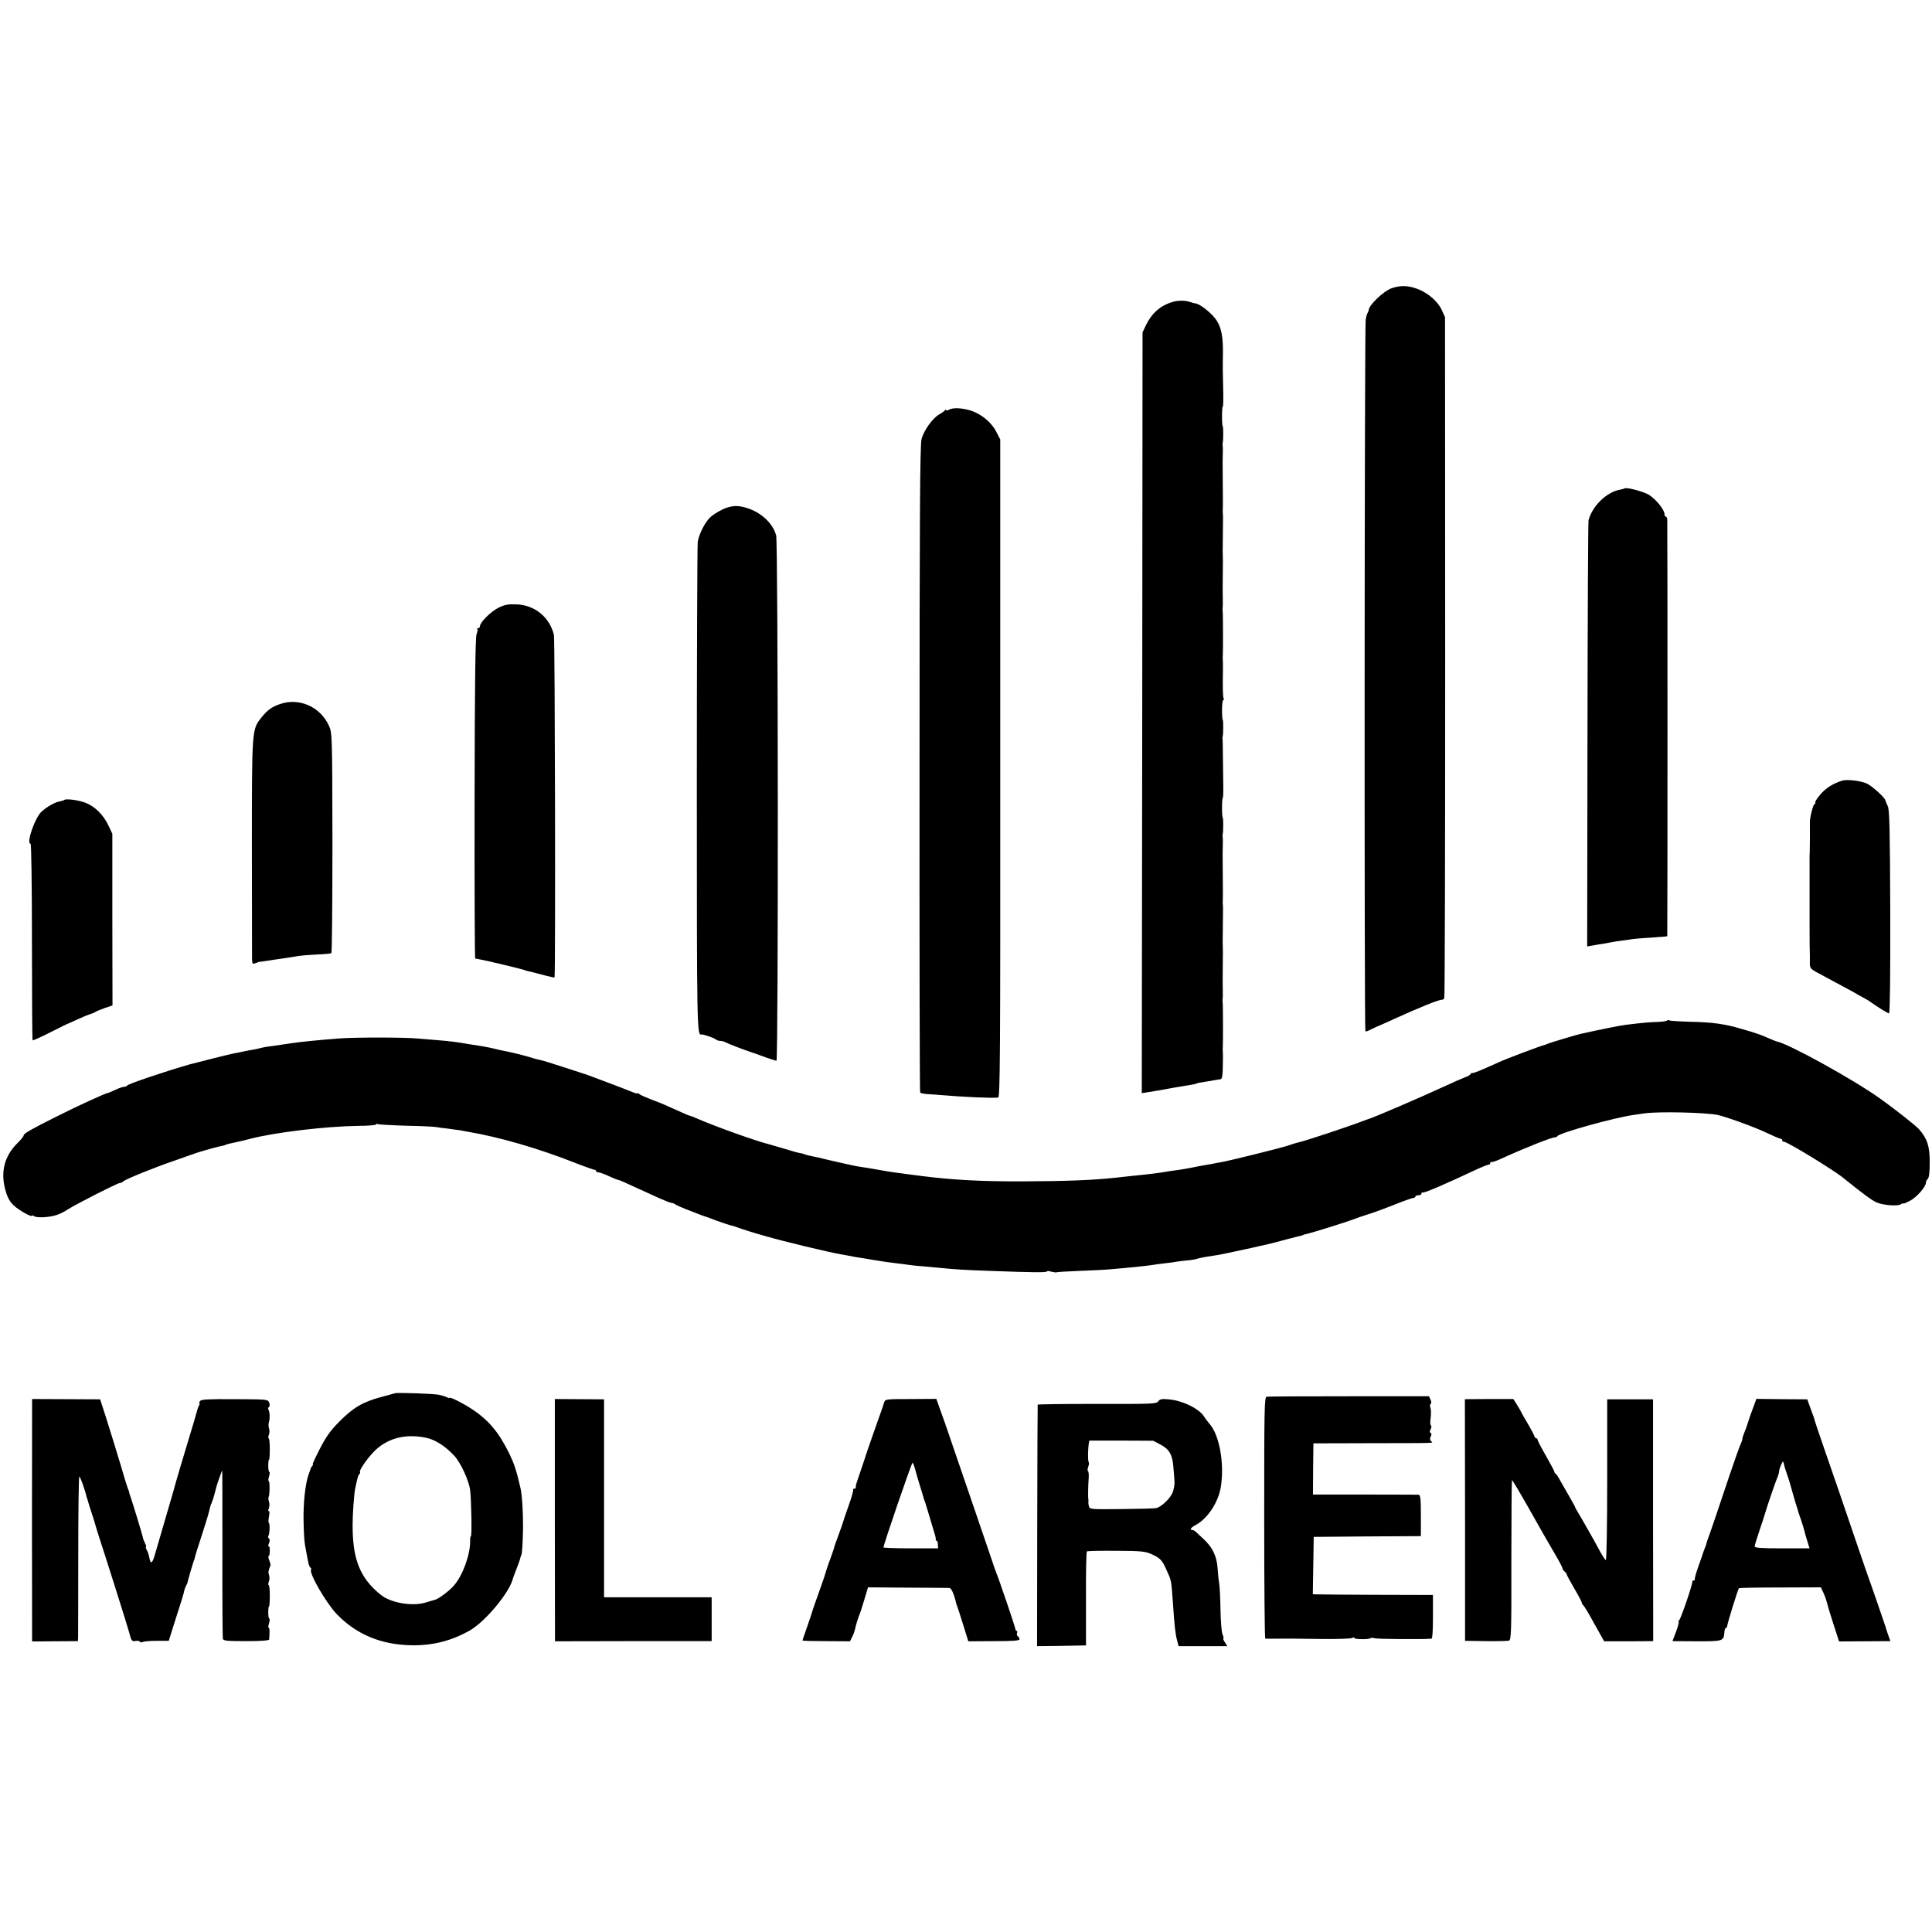
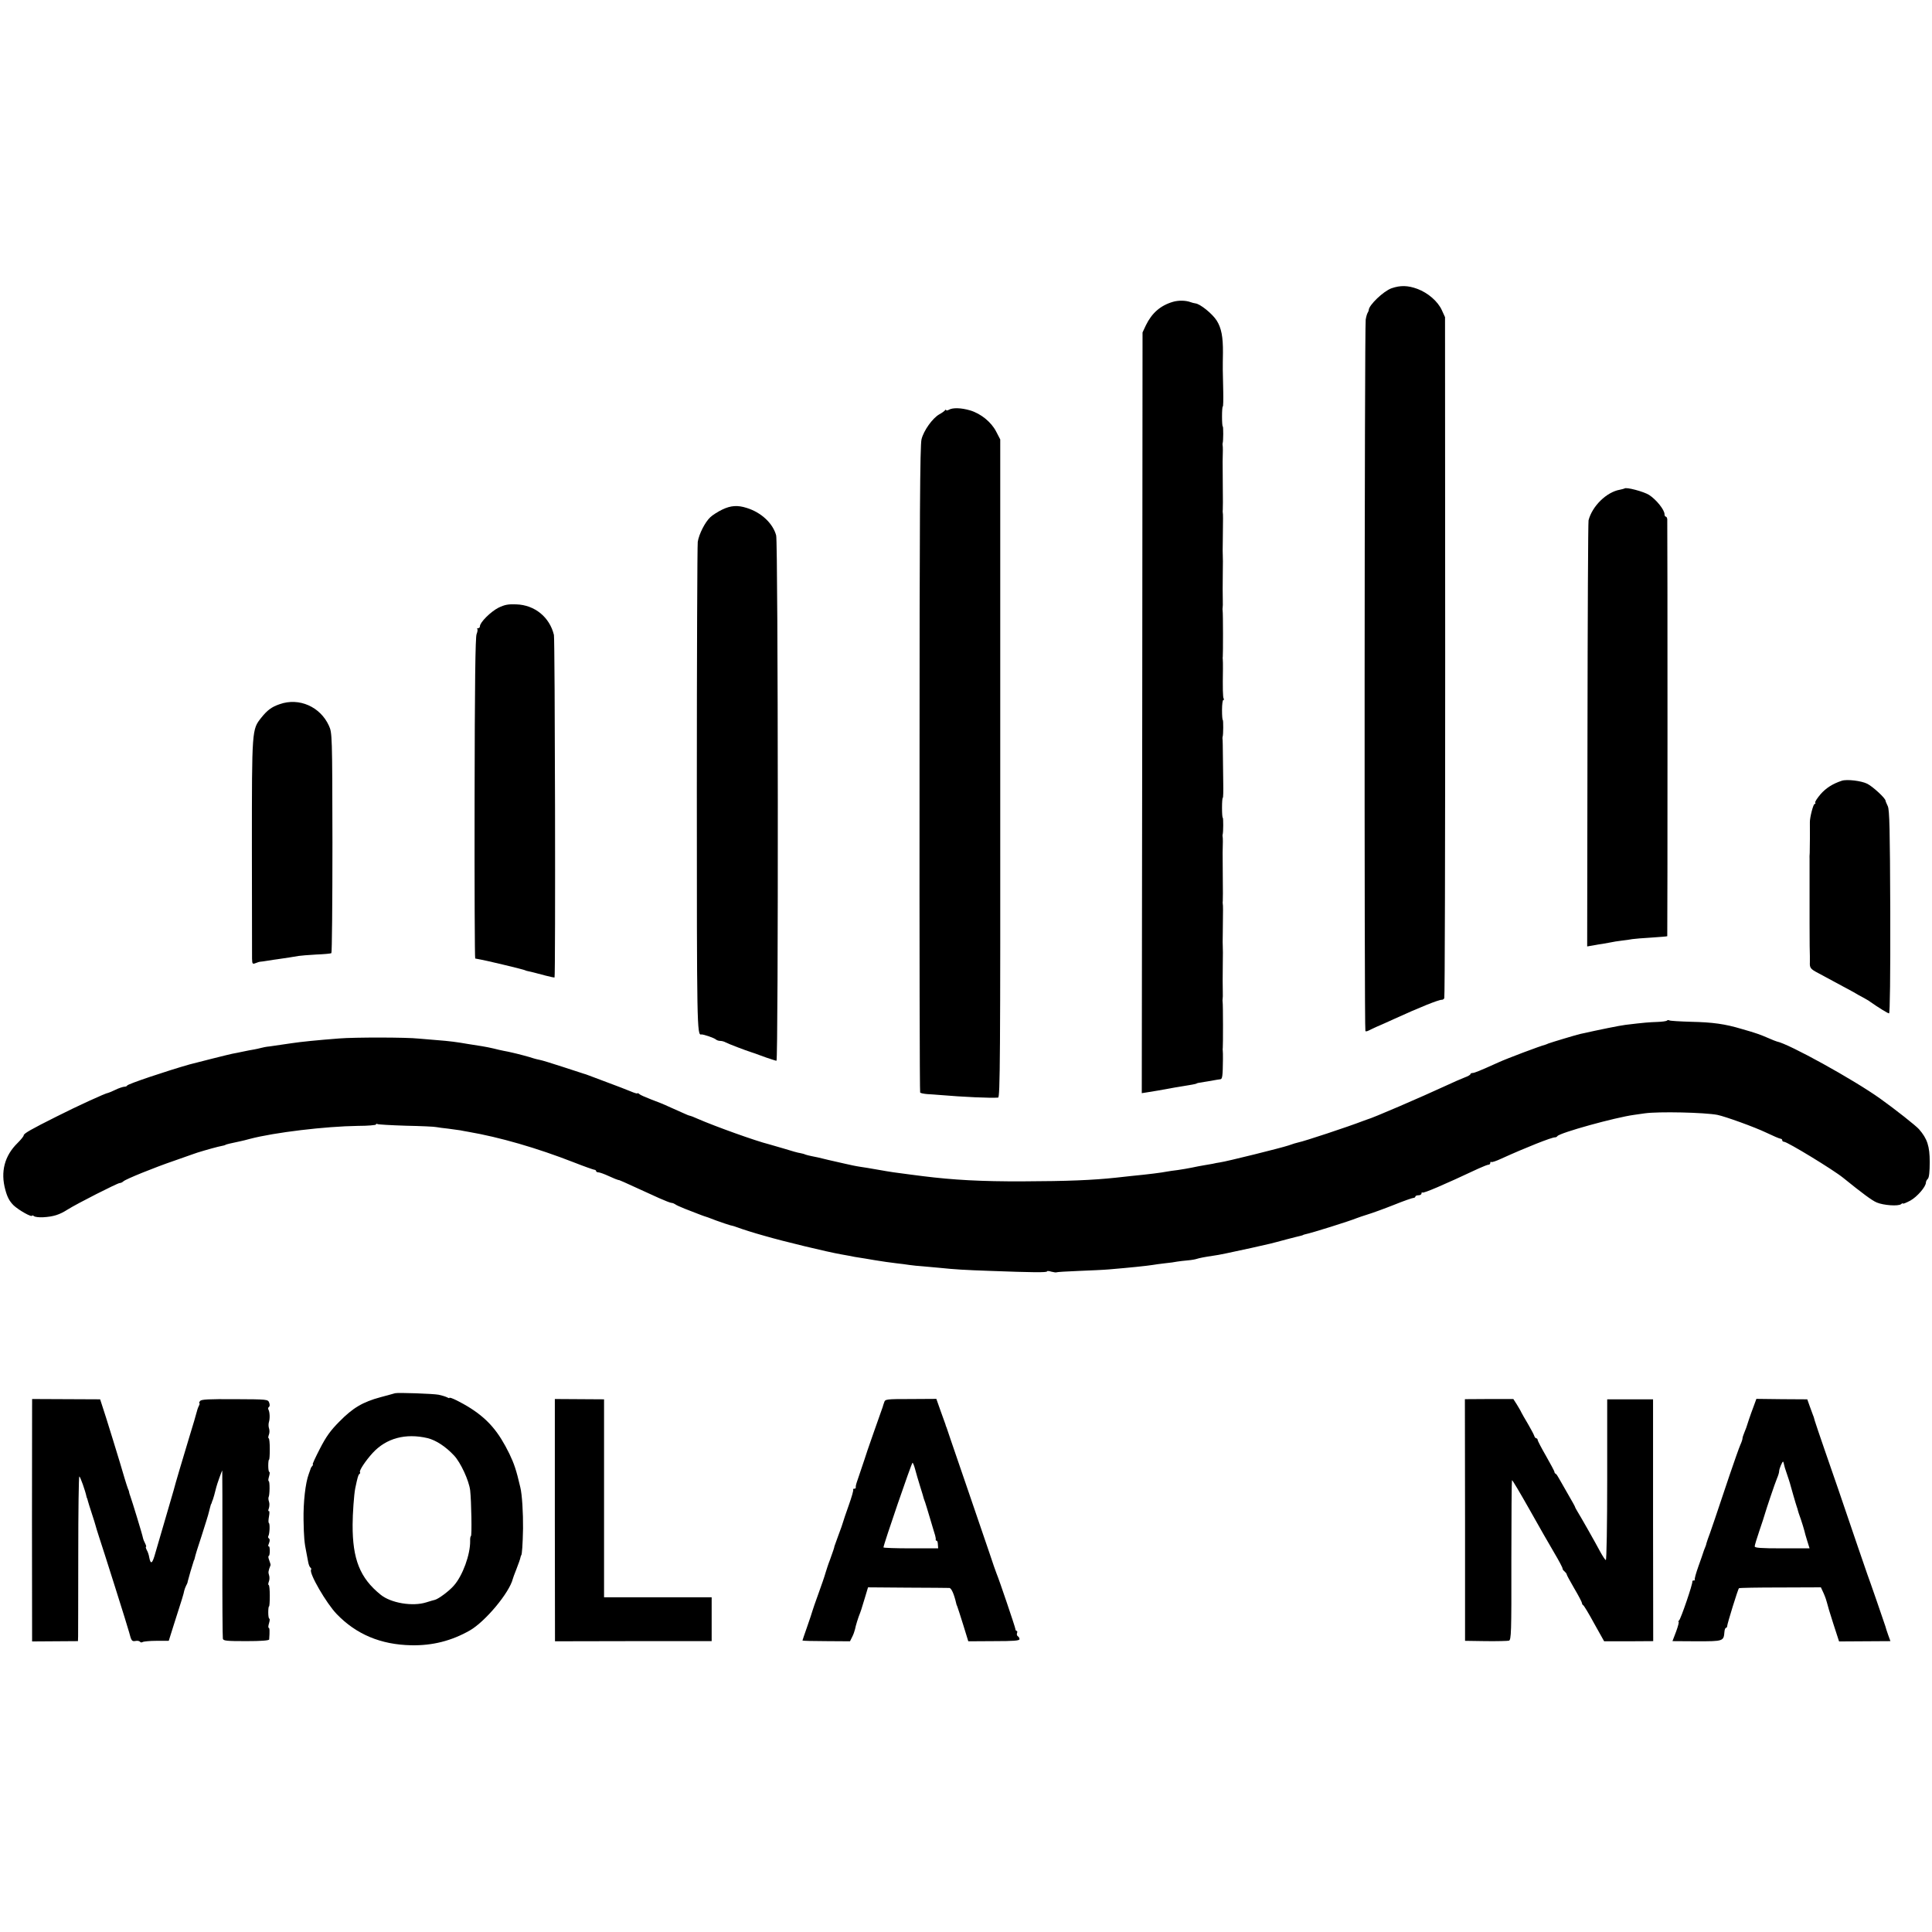
<svg xmlns="http://www.w3.org/2000/svg" version="1.0" width="1264pt" height="1264pt" viewBox="0 0 1264 1264" preserveAspectRatio="xMidYMid meet">
  <g transform="translate(0,1264) scale(0.1,-0.1)" fill="#000000" stroke="none">
    <path d="M9104 10754 c-53 -19 -148 -110 -149 -142 0 -4 -3 -12 -7 -18 -4 -6 -10 -26 -13 -45 -8 -41 -10 -4648 -2 -4655 3 -3 13 -1 24 5 10 5 34 17 53 25 19 8 69 30 110 49 162 74 295 128 314 126 5 0 12 4 15 10 4 5 6 1010 6 2233 l-1 2223 -21 46 c-26 57 -90 113 -160 139 -62 23 -111 24 -169 4z" />
    <path d="M7673 10665 c-81 -24 -137 -73 -176 -153 l-22 -47 -2 -2488 -3 -2489 38 6 c20 3 51 8 67 11 36 7 189 34 225 39 14 3 26 5 28 7 3 3 13 5 72 14 30 5 58 10 63 11 4 1 13 2 21 3 13 1 16 19 17 131 0 25 0 50 -1 55 -1 6 -1 15 0 20 2 12 2 286 -1 300 -1 6 -1 14 0 19 1 4 2 27 1 50 -1 64 -1 65 0 176 1 58 1 110 0 115 -1 6 -1 48 0 95 2 156 2 175 0 185 -1 6 -1 15 0 20 1 6 1 75 0 155 0 80 -1 152 -1 160 2 63 2 99 0 106 -1 5 -1 11 0 14 5 13 5 110 1 110 -3 0 -5 29 -5 65 0 36 2 65 5 65 3 0 4 44 3 97 -1 54 -2 125 -2 158 -1 69 -1 124 -3 134 0 3 0 8 1 11 5 13 5 110 1 110 -3 0 -5 29 -5 65 0 36 4 65 8 65 5 0 6 4 3 9 -6 8 -7 70 -5 196 0 28 0 55 -1 60 -1 6 -1 15 0 20 2 12 2 286 -1 300 -1 6 -1 14 0 19 1 4 2 27 1 50 -1 64 -1 65 0 176 1 58 1 110 0 115 -1 6 -1 48 0 95 2 156 2 175 0 185 -1 6 -1 15 0 20 1 6 1 75 0 155 0 80 -1 152 -1 160 2 63 2 99 0 106 -1 5 -1 11 0 14 5 13 5 110 1 110 -3 0 -5 29 -5 65 0 36 2 65 5 65 3 0 4 44 3 97 -1 54 -2 118 -3 143 0 25 0 75 1 112 1 103 -10 162 -41 211 -28 44 -108 109 -139 112 -9 1 -23 5 -31 8 -32 12 -80 13 -117 2z" />
    <path d="M6208 9959 c-10 -5 -18 -6 -18 -2 0 4 -4 4 -8 -2 -4 -5 -20 -17 -37 -26 -44 -25 -102 -106 -116 -163 -10 -40 -13 -506 -13 -2159 -1 -1160 1 -2112 4 -2115 3 -4 23 -8 45 -10 22 -1 60 -4 85 -6 151 -13 331 -21 380 -17 13 1 15 247 14 2153 l0 2153 -27 52 c-32 62 -100 117 -170 138 -58 17 -114 19 -139 4z" />
    <path d="M10628 9444 c-2 -1 -15 -5 -30 -8 -87 -15 -181 -107 -205 -200 -3 -11 -6 -644 -7 -1404 l-2 -1384 41 7 c22 4 49 9 60 10 11 2 34 6 50 9 17 4 50 9 75 12 25 3 56 7 70 10 14 2 70 7 125 10 55 4 101 7 103 9 2 2 2 2685 0 2728 -1 9 -5 17 -10 17 -4 0 -8 7 -8 16 0 28 -53 95 -101 126 -35 22 -151 53 -161 42z" />
    <path d="M4725 9306 c-27 -13 -62 -35 -77 -49 -35 -32 -75 -111 -83 -162 -3 -22 -6 -750 -6 -1618 0 -1557 1 -1612 29 -1605 11 3 86 -23 96 -33 6 -5 18 -9 28 -9 10 0 26 -4 36 -10 14 -8 134 -54 167 -64 11 -3 12 -4 98 -35 33 -11 63 -21 67 -21 13 0 11 3391 -2 3437 -21 79 -98 151 -193 180 -59 19 -104 16 -160 -11z" />
    <path d="M3261 8664 c-51 -26 -121 -96 -121 -121 0 -7 -5 -13 -12 -13 -6 0 -9 -3 -5 -6 3 -3 1 -18 -5 -33 -8 -18 -12 -326 -13 -1073 -1 -577 1 -1049 4 -1049 4 -1 15 -3 26 -5 39 -6 280 -64 295 -70 8 -4 22 -8 30 -9 17 -3 29 -7 110 -28 30 -8 56 -13 58 -12 7 6 3 2212 -4 2241 -28 116 -125 196 -246 200 -54 2 -75 -2 -117 -22z" />
    <path d="M1830 8033 c-53 -18 -81 -39 -121 -89 -61 -77 -61 -75 -61 -842 1 -383 1 -714 1 -734 1 -35 3 -37 24 -29 12 5 25 9 30 9 4 0 26 3 50 7 23 4 53 8 67 10 38 5 112 17 135 21 11 2 62 6 113 9 51 2 96 6 100 9 4 2 7 328 7 723 -1 708 -2 719 -23 765 -56 124 -195 186 -322 141z" />
    <path d="M12050 7532 c-59 -19 -104 -48 -139 -88 -22 -26 -38 -50 -35 -55 3 -5 1 -9 -4 -9 -9 0 -32 -90 -31 -120 1 -27 0 -174 -1 -200 -1 -14 -2 -32 -1 -40 0 -17 0 -133 0 -425 0 -110 1 -204 2 -210 0 -5 0 -23 0 -40 -2 -37 4 -45 54 -71 151 -81 203 -109 230 -124 16 -10 45 -26 64 -36 19 -11 40 -22 45 -27 54 -38 117 -77 125 -77 6 0 9 246 8 663 -2 545 -5 667 -16 692 -8 17 -15 33 -15 37 -2 17 -82 91 -119 110 -39 20 -135 31 -167 20z" />
-     <path d="M420 7406 c-3 -3 -18 -7 -33 -10 -28 -5 -75 -31 -113 -64 -44 -37 -105 -212 -74 -212 5 0 9 -272 9 -641 0 -353 2 -643 4 -645 2 -3 55 21 118 53 63 32 116 58 119 58 3 1 30 13 60 27 30 14 66 29 80 33 14 4 30 11 35 15 6 4 33 15 60 25 l51 17 -1 562 0 561 -26 55 c-33 69 -86 122 -147 147 -45 18 -132 30 -142 19z" />
    <path d="M10906 5963 c-3 -4 -32 -8 -64 -9 -54 -2 -84 -4 -207 -19 -40 -5 -168 -31 -298 -60 -26 -6 -189 -55 -207 -62 -8 -4 -17 -7 -20 -8 -33 -8 -253 -91 -305 -115 -124 -56 -159 -70 -171 -70 -8 0 -14 -4 -14 -8 0 -4 -17 -14 -37 -21 -21 -8 -76 -32 -123 -54 -162 -75 -482 -213 -515 -221 -5 -2 -17 -6 -25 -9 -101 -39 -388 -134 -425 -141 -11 -2 -40 -11 -65 -20 -47 -16 -405 -105 -449 -111 -14 -2 -36 -6 -47 -9 -12 -2 -38 -7 -58 -10 -19 -3 -55 -10 -78 -15 -24 -5 -65 -12 -93 -16 -27 -3 -59 -8 -70 -10 -35 -7 -121 -18 -235 -29 -30 -3 -75 -8 -100 -11 -151 -16 -314 -23 -610 -24 -269 -1 -452 9 -652 34 -21 3 -56 7 -78 10 -102 13 -131 17 -215 32 -49 9 -101 17 -115 19 -14 2 -36 6 -50 9 -14 3 -36 8 -50 11 -13 3 -63 14 -110 25 -47 12 -96 23 -110 25 -14 3 -32 7 -40 10 -8 4 -24 8 -35 10 -11 1 -58 14 -105 29 -47 14 -92 27 -100 29 -82 20 -350 116 -467 167 -24 11 -45 19 -48 19 -4 0 -25 8 -48 19 -23 10 -64 29 -92 41 -27 13 -79 34 -115 47 -36 14 -71 29 -77 35 -7 6 -13 8 -13 5 0 -4 -21 3 -47 14 -27 11 -91 36 -143 55 -52 20 -108 41 -125 47 -16 6 -32 12 -35 12 -3 1 -63 20 -135 44 -71 23 -141 45 -155 47 -14 3 -32 7 -40 10 -18 7 -109 31 -142 38 -12 3 -36 8 -53 11 -16 3 -46 10 -65 15 -19 5 -53 11 -75 15 -22 3 -65 10 -95 15 -69 12 -120 19 -201 25 -35 3 -89 7 -119 10 -81 9 -422 9 -520 1 -143 -11 -252 -22 -311 -31 -73 -11 -104 -15 -144 -21 -22 -2 -48 -7 -57 -10 -10 -3 -30 -7 -45 -10 -16 -2 -48 -9 -73 -14 -25 -5 -56 -12 -70 -14 -21 -4 -231 -57 -280 -70 -151 -43 -404 -128 -408 -138 -2 -5 -11 -8 -20 -8 -9 -1 -35 -9 -57 -20 -22 -11 -43 -19 -47 -20 -14 0 -210 -90 -338 -155 -166 -83 -215 -111 -215 -123 0 -6 -18 -28 -40 -50 -85 -83 -113 -188 -80 -307 13 -48 27 -74 54 -101 34 -32 121 -81 121 -67 0 3 6 1 13 -4 6 -5 32 -8 57 -7 70 4 108 16 163 51 60 38 326 173 340 173 7 0 18 5 24 11 14 14 204 91 333 135 58 20 114 40 125 44 19 8 119 37 160 47 38 8 50 11 50 13 0 2 42 12 100 24 11 2 38 9 60 15 160 42 493 82 707 85 65 0 118 5 118 9 0 5 4 6 9 3 4 -3 89 -8 187 -11 99 -2 188 -6 199 -9 11 -2 45 -7 76 -10 31 -4 67 -9 80 -11 13 -3 38 -7 54 -10 203 -35 447 -105 690 -200 66 -26 126 -47 133 -48 6 0 12 -4 12 -9 0 -4 7 -8 15 -8 8 0 39 -11 69 -25 30 -14 58 -25 61 -25 8 0 5 1 268 -119 38 -17 74 -31 81 -31 6 0 16 -4 22 -8 5 -5 34 -18 64 -30 30 -12 69 -27 85 -33 17 -7 35 -13 40 -15 6 -1 42 -14 80 -29 39 -14 80 -28 92 -31 12 -2 35 -9 50 -15 23 -9 107 -36 173 -54 130 -38 415 -106 500 -121 14 -2 36 -7 50 -9 26 -6 52 -10 110 -19 19 -3 49 -8 65 -11 56 -9 90 -14 140 -20 28 -3 66 -8 85 -11 19 -3 60 -7 90 -9 30 -3 80 -7 110 -10 96 -10 160 -14 335 -20 268 -10 365 -11 365 -3 0 4 13 3 29 -2 16 -4 31 -6 33 -4 3 2 67 6 144 9 76 3 166 7 199 10 142 12 248 23 285 29 14 3 50 7 81 11 31 3 67 8 80 11 13 2 44 6 69 8 25 2 52 7 60 10 14 5 55 13 110 21 33 4 98 18 245 50 135 30 122 27 230 56 44 11 87 23 95 24 8 2 15 4 15 5 0 1 7 3 15 5 41 8 289 86 335 105 11 4 44 16 74 25 30 9 107 37 170 62 64 26 122 46 129 46 6 0 12 4 12 9 0 4 9 8 20 8 11 0 20 5 20 12 0 6 3 9 6 6 6 -7 137 49 365 156 31 14 61 26 67 26 7 0 12 5 12 12 0 6 3 9 6 6 3 -4 33 6 67 22 156 71 332 141 351 139 5 0 12 3 15 8 16 22 377 122 501 139 19 3 51 7 70 10 91 13 392 6 476 -10 53 -11 244 -80 319 -116 46 -22 88 -40 94 -40 6 0 11 -4 11 -10 0 -5 5 -10 12 -10 21 0 322 -183 387 -236 125 -101 188 -148 219 -161 44 -19 142 -26 160 -11 6 6 12 7 12 4 0 -4 21 5 48 19 45 25 102 91 102 118 0 7 6 19 13 25 8 9 12 46 12 110 0 103 -16 152 -70 214 -19 22 -154 129 -255 201 -172 123 -597 358 -675 373 -5 1 -30 11 -55 22 -53 23 -80 33 -175 60 -110 33 -190 44 -332 47 -72 2 -136 6 -141 9 -5 3 -12 3 -16 -1z" />
    <path d="M2585 3525 c-5 -2 -48 -13 -95 -26 -116 -31 -182 -70 -270 -160 -58 -58 -87 -99 -127 -177 -29 -56 -50 -102 -47 -102 4 0 2 -6 -4 -12 -6 -7 -10 -15 -10 -18 -1 -3 -6 -18 -12 -34 -22 -59 -36 -184 -34 -301 2 -111 5 -148 19 -215 3 -14 8 -40 11 -58 3 -18 10 -35 15 -38 5 -3 7 -9 4 -14 -14 -23 101 -221 168 -290 128 -133 289 -200 487 -204 139 -3 265 29 384 97 101 58 258 246 281 337 0 3 11 32 24 65 13 33 25 67 26 75 2 8 4 15 5 15 5 0 10 72 12 175 1 100 -6 223 -18 270 -26 112 -40 153 -71 218 -70 143 -137 223 -253 298 -63 40 -140 78 -140 68 0 -3 -8 0 -17 5 -10 5 -34 12 -53 16 -34 7 -266 15 -285 10z m213 -294 c55 -14 118 -55 173 -114 43 -46 97 -163 105 -227 8 -71 12 -300 5 -300 -3 0 -6 -15 -5 -32 1 -89 -49 -227 -107 -292 -30 -35 -100 -87 -124 -93 -5 -1 -30 -8 -55 -16 -90 -29 -233 -5 -300 50 -135 109 -184 232 -183 458 0 69 9 197 17 237 15 72 20 89 27 94 5 3 7 9 4 13 -6 10 38 76 83 125 89 97 216 131 360 97z" />
-     <path d="M8287 3502 c-15 -3 -16 -72 -16 -793 0 -434 3 -789 7 -790 4 0 39 0 77 0 86 1 70 1 295 -2 102 -1 191 2 198 7 7 5 12 5 12 0 0 -10 96 -11 106 -2 3 4 16 3 28 0 16 -6 316 -8 371 -3 7 1 10 53 10 144 l0 142 -370 1 c-203 1 -380 2 -393 3 l-23 1 3 188 3 187 350 3 351 2 0 135 c0 114 -3 135 -16 136 -8 0 -167 1 -352 1 l-338 0 1 168 2 167 371 1 c456 1 413 -1 398 14 -7 7 -8 17 -2 29 7 11 7 20 0 24 -7 4 -7 12 0 25 6 10 6 21 2 24 -5 3 -6 25 -2 49 3 25 3 54 -1 65 -5 12 -4 24 1 27 6 3 5 15 -1 28 l-10 22 -523 0 c-287 0 -530 -1 -539 -3z" />
    <path d="M210 3451 c-1 -55 -1 -1482 0 -1518 l0 -32 150 1 150 1 1 31 c0 17 1 259 1 539 0 279 3 507 7 507 6 0 39 -93 47 -132 1 -5 2 -9 4 -10 1 -2 3 -10 5 -18 2 -8 13 -44 25 -80 12 -36 23 -72 25 -80 2 -8 12 -42 23 -75 22 -65 192 -602 197 -625 14 -55 18 -60 41 -56 13 3 26 0 30 -5 3 -5 11 -6 17 -2 7 4 48 8 91 8 l80 0 33 105 c54 167 65 204 68 222 2 9 8 25 13 35 6 10 10 21 10 26 1 4 9 33 18 65 10 31 18 60 20 65 1 4 2 8 4 10 1 1 3 9 5 17 1 8 21 74 45 145 23 72 44 139 46 150 3 11 7 27 9 35 2 8 4 16 5 18 2 1 3 5 5 10 1 4 4 14 8 22 4 12 11 35 22 80 3 15 37 110 39 110 1 0 1 -244 1 -542 -1 -299 1 -550 3 -559 3 -14 23 -16 153 -16 99 0 149 4 150 11 4 55 3 76 -3 76 -4 0 -3 14 2 30 5 17 6 30 2 30 -4 0 -7 18 -7 40 0 22 2 40 5 40 3 0 5 31 5 70 0 38 -3 70 -7 70 -4 0 -4 10 1 23 5 12 5 31 1 42 -6 17 -5 28 10 65 1 3 -3 17 -9 33 -6 15 -7 27 -3 27 4 0 7 15 7 34 0 19 -3 32 -7 29 -5 -2 -4 7 2 21 6 16 6 27 -1 31 -5 4 -7 11 -3 16 8 14 11 80 3 85 -4 2 -3 22 1 44 4 21 3 37 -1 34 -5 -3 -5 5 0 18 4 13 5 32 1 43 -4 11 -5 24 -3 29 8 13 9 106 1 106 -4 0 -3 14 2 30 5 17 6 30 2 30 -4 0 -7 18 -7 40 0 22 2 40 5 40 3 0 5 31 5 70 0 38 -3 70 -7 70 -4 0 -4 10 1 23 5 12 5 31 1 42 -4 11 -4 29 -1 40 8 24 6 68 -3 83 -3 6 -2 13 3 17 6 3 7 15 2 28 -8 22 -11 22 -224 23 -173 1 -219 -1 -228 -12 -6 -8 -8 -14 -5 -14 4 0 2 -8 -3 -18 -6 -11 -12 -30 -15 -43 -3 -13 -24 -85 -47 -159 -40 -132 -96 -320 -103 -350 -2 -8 -25 -87 -51 -175 -26 -88 -56 -193 -68 -233 -20 -73 -31 -82 -41 -30 -2 14 -9 36 -16 47 -6 12 -8 21 -5 21 3 0 1 9 -5 21 -6 11 -13 28 -15 38 -3 19 -73 247 -82 271 -3 8 -7 20 -8 25 0 6 -4 17 -8 25 -3 8 -13 38 -21 65 -24 85 -133 438 -148 480 l-13 40 -223 1 -222 1 0 -36z" />
    <path d="M3630 2695 l1 -793 512 1 513 0 0 143 0 144 -352 0 -352 0 0 648 0 647 -161 1 -161 1 0 -792z" />
    <path d="M5785 3466 c-4 -12 -9 -25 -10 -31 -2 -5 -29 -82 -60 -170 -31 -88 -57 -164 -58 -170 -2 -5 -14 -41 -27 -80 -13 -38 -25 -73 -26 -77 -1 -5 -3 -11 -4 -15 -1 -5 -2 -11 -1 -15 0 -5 -4 -8 -11 -8 -6 0 -9 -3 -6 -6 3 -3 -10 -49 -29 -102 -19 -53 -36 -104 -38 -112 -2 -8 -15 -46 -30 -85 -14 -38 -26 -71 -26 -72 1 -4 -10 -35 -29 -88 -11 -27 -23 -66 -29 -85 -5 -19 -26 -80 -46 -135 -20 -55 -38 -107 -40 -115 -2 -8 -17 -54 -34 -102 -17 -49 -31 -89 -31 -91 0 -2 70 -4 155 -4 l156 -1 14 28 c8 15 16 38 19 51 4 22 20 75 34 109 3 8 6 17 7 20 1 3 11 37 23 75 l21 70 258 -2 c142 0 265 -2 274 -2 14 -1 31 -41 45 -101 0 -3 3 -12 7 -20 3 -8 21 -63 39 -121 l33 -107 167 1 c131 0 168 3 168 13 0 7 -5 16 -11 19 -6 4 -8 13 -5 21 3 8 2 14 -3 14 -4 0 -8 6 -8 13 -1 12 -107 325 -123 362 -5 11 -25 70 -45 130 -21 61 -81 238 -135 395 -54 157 -108 314 -120 350 -12 36 -24 72 -27 80 -4 8 -7 17 -7 20 -1 3 -15 42 -31 86 l-29 82 -167 -1 c-161 0 -168 -1 -174 -21z m202 -438 c6 -24 21 -74 33 -113 12 -38 23 -74 24 -80 2 -5 6 -17 9 -25 3 -8 17 -55 32 -105 15 -49 29 -99 33 -110 3 -11 5 -23 4 -27 -1 -5 1 -8 6 -8 4 0 8 -11 8 -25 l2 -25 -179 0 c-98 0 -179 3 -179 6 0 18 184 554 190 554 3 0 11 -19 17 -42z" />
-     <path d="M7578 3472 c-12 -17 -40 -18 -400 -17 -214 0 -389 -2 -389 -5 -1 -3 -2 -359 -3 -793 l-1 -787 160 2 160 3 0 305 c-1 168 2 307 6 310 4 3 90 5 191 4 165 -1 188 -3 232 -22 55 -25 69 -39 95 -97 36 -80 33 -64 45 -225 10 -148 16 -202 27 -242 l10 -38 160 0 159 0 -16 25 c-9 14 -14 25 -10 25 3 0 1 12 -6 28 -6 15 -12 88 -13 162 -1 74 -5 153 -9 175 -4 22 -8 65 -10 95 -5 79 -34 139 -95 194 -19 17 -40 37 -47 44 -7 6 -17 12 -23 12 -21 0 -10 16 24 34 76 41 146 148 162 246 25 154 -9 344 -75 416 -9 11 -25 31 -35 47 -33 52 -143 105 -233 112 -43 4 -56 1 -66 -13z m18 -285 c56 -31 75 -66 81 -147 2 -25 5 -64 7 -87 2 -26 -4 -58 -14 -82 -19 -40 -75 -92 -107 -98 -10 -2 -112 -5 -226 -6 -203 -2 -208 -2 -213 19 -3 11 -4 24 -3 30 1 5 0 14 -1 19 -2 12 -1 87 3 138 1 21 -1 41 -5 43 -4 3 -3 15 2 28 5 13 6 27 3 30 -9 9 -3 139 6 141 1 0 94 0 209 0 l207 -1 51 -27z" />
    <path d="M9585 2696 l0 -791 135 -2 c74 -1 143 1 152 3 15 5 17 47 16 525 0 286 2 522 4 525 3 2 53 -83 113 -189 59 -105 133 -235 164 -287 31 -52 55 -98 54 -102 -1 -3 4 -12 12 -18 8 -7 15 -16 15 -20 0 -5 23 -46 50 -93 28 -47 50 -90 50 -95 0 -6 4 -12 8 -14 4 -1 37 -55 72 -120 l65 -116 160 0 161 1 -1 791 0 791 -150 0 -150 0 0 -527 c0 -291 -4 -527 -9 -525 -4 1 -20 25 -35 52 -35 66 -130 233 -150 265 -8 14 -16 27 -16 30 0 3 -20 39 -44 80 -24 41 -51 89 -60 105 -9 17 -19 32 -23 33 -5 2 -8 7 -8 12 0 5 -25 51 -55 104 -30 52 -55 100 -55 105 0 6 -4 11 -9 11 -5 0 -11 8 -14 18 -3 9 -22 44 -41 77 -20 33 -39 67 -43 75 -3 8 -17 31 -29 51 l-23 36 -158 0 -159 -1 1 -790z" />
    <path d="M11472 3436 c-18 -47 -44 -124 -47 -136 -1 -3 -7 -18 -13 -33 -7 -16 -12 -33 -12 -39 0 -5 -6 -24 -14 -41 -8 -18 -39 -106 -70 -197 -75 -225 -135 -402 -143 -420 -3 -8 -7 -21 -9 -28 -1 -8 -6 -21 -10 -30 -4 -9 -8 -21 -10 -27 -1 -5 -16 -47 -32 -92 -16 -45 -27 -84 -24 -88 3 -3 0 -5 -6 -5 -7 0 -11 -3 -10 -7 4 -13 -76 -247 -87 -255 -5 -4 -7 -8 -3 -8 4 0 -3 -29 -16 -64 l-24 -63 159 -1 c174 0 176 0 181 62 1 15 6 26 10 26 4 0 8 5 8 12 0 13 70 241 77 247 2 3 123 5 270 5 l266 1 19 -41 c10 -23 19 -50 21 -60 2 -10 20 -72 41 -136 l38 -117 168 1 168 1 -15 41 c-8 22 -16 48 -18 56 -4 14 -106 309 -118 340 -3 8 -31 89 -62 180 -115 338 -156 459 -216 630 -33 96 -63 184 -66 195 -3 11 -7 27 -11 35 -3 8 -13 35 -22 60 l-16 45 -167 1 -166 2 -19 -52z m201 -382 c2 -10 7 -26 10 -34 6 -17 31 -92 32 -100 2 -8 35 -124 41 -140 3 -8 6 -17 6 -20 0 -3 9 -30 20 -60 10 -30 20 -63 23 -75 2 -11 11 -41 19 -67 l15 -48 -179 0 c-142 0 -180 3 -180 13 0 7 14 53 31 103 17 49 32 96 34 104 10 35 68 208 81 238 8 18 14 39 14 47 0 16 22 67 26 62 2 -2 5 -12 7 -23z" />
  </g>
</svg>